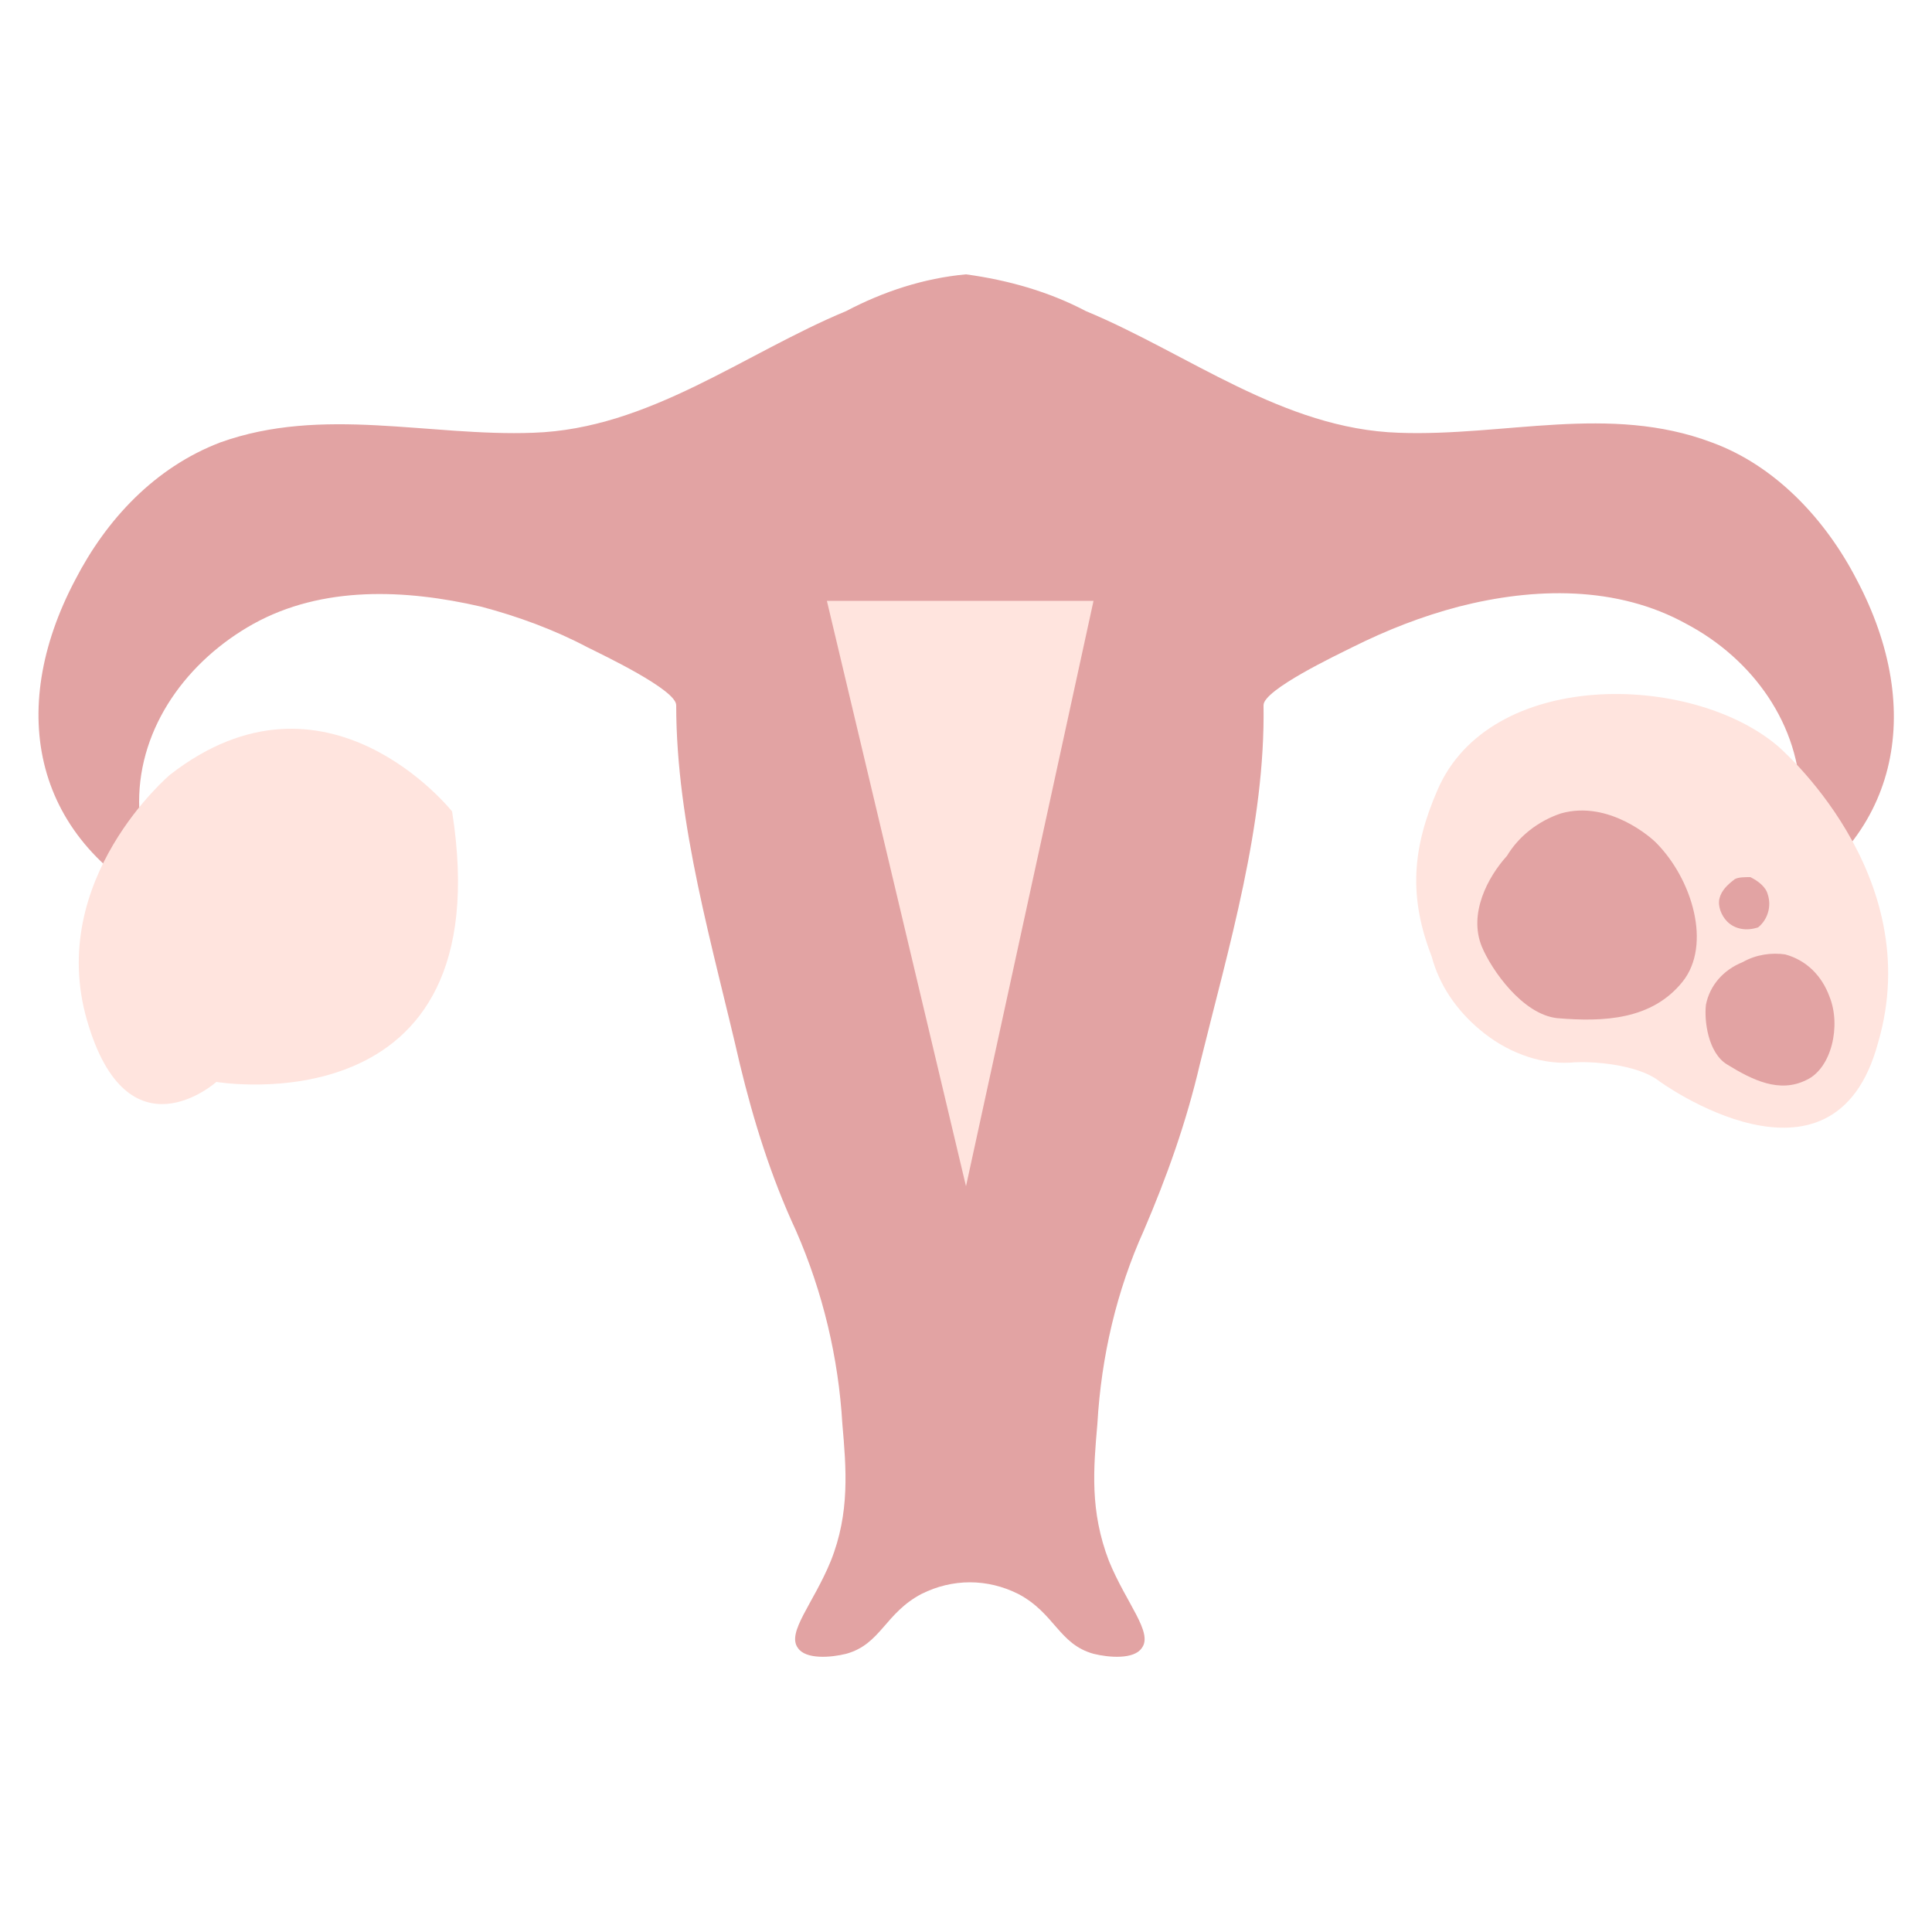
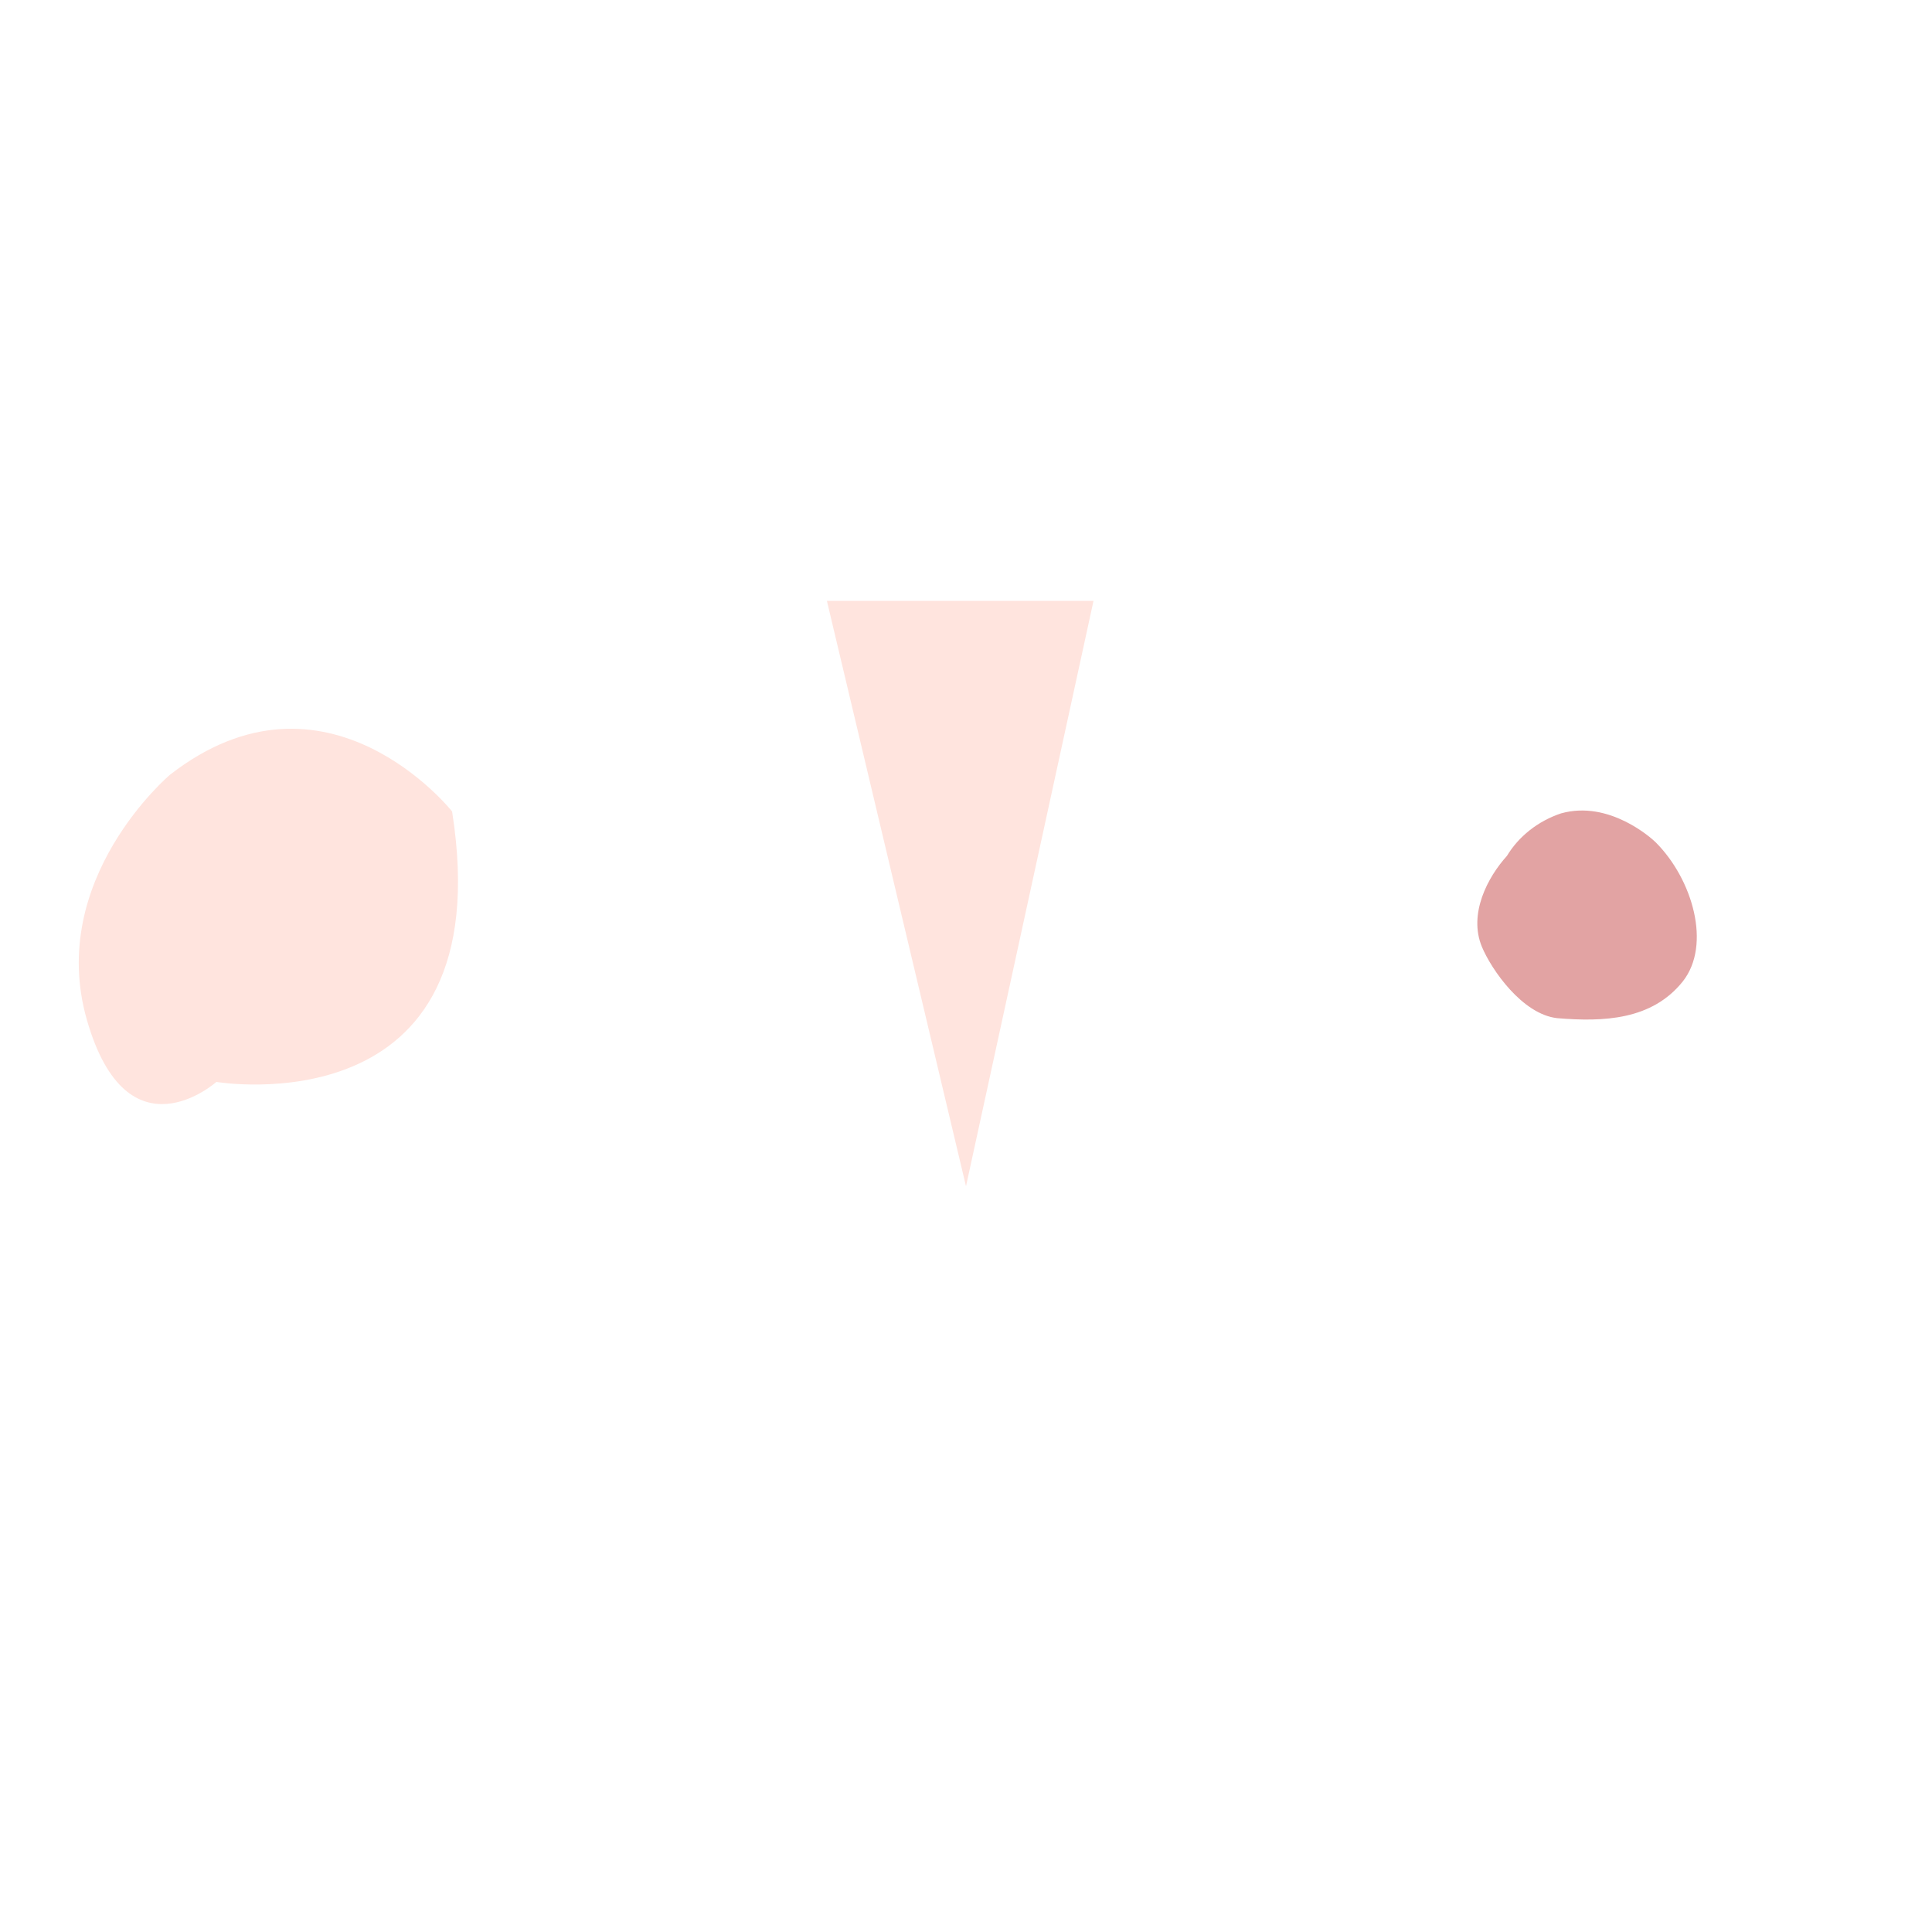
<svg xmlns="http://www.w3.org/2000/svg" version="1.1" id="Layer_1" x="0px" y="0px" width="100px" height="100px" viewBox="0 0 100 100" style="enable-background:new 0 0 100 100;" xml:space="preserve">
  <style type="text/css">
	.st0{fill:none;}
	.st1{fill:#FFE4DE;}
	.st2{fill:#E2A3A3;}
	.st3{fill:none;stroke:#E2A3A3;stroke-width:2.127;stroke-miterlimit:10;}
</style>
  <g>
-     <path id="Path_5743" class="st2" d="M96.1,30c-1.6-3.1-4.2-5.9-7.5-7.1c-5.3-2-10.7-0.3-16.2-0.5c-6-0.2-10.9-4.1-16.2-6.3   c-1.9-1-4-1.6-6.2-1.9c-2.2,0.2-4.3,0.9-6.2,1.9c-5.3,2.2-10.2,6.1-16.2,6.3c-5.4,0.2-10.9-1.4-16.2,0.5c-3.4,1.3-5.9,4-7.5,7.1   c-3.6,6.8-2.2,13.6,5,17.1c-1.1-1.7-1.7-3.6-1.7-5.6c0-3.9,2.5-7.3,5.9-9.2c3.6-2,7.9-1.8,11.8-0.9c1.9,0.5,3.8,1.2,5.5,2.1   c0.8,0.4,4.6,2.2,4.6,3c0,6.2,1.9,12.5,3.3,18.6c0.7,2.9,1.6,5.8,2.9,8.6c1.4,3.2,2.2,6.6,2.4,10c0.2,2.3,0.4,4.6-0.6,7.1   c-0.9,2.2-2.3,3.7-1.7,4.5c0.4,0.6,1.7,0.5,2.5,0.3c1.8-0.5,2-2.1,3.9-3.1c1.6-0.8,3.4-0.8,5,0c1.9,1,2.1,2.6,3.9,3.1   c0.8,0.2,2.1,0.3,2.5-0.3c0.6-0.8-0.8-2.3-1.7-4.5c-1-2.6-0.8-4.8-0.6-7.1c0.2-3.5,1-6.9,2.4-10c1.2-2.8,2.2-5.6,2.9-8.6   c1.5-6.1,3.4-12.4,3.3-18.6c0-0.8,3.8-2.6,4.6-3c1.8-0.9,3.6-1.6,5.5-2.1c3.9-1,8.2-1.1,11.8,0.9c3.4,1.8,5.9,5.2,5.9,9.2   c0,2-0.6,3.9-1.7,5.6C98.3,43.6,99.7,36.8,96.1,30z" />
    <path id="Path_5745" class="st1" d="M23.4,42c0,0-6.5-8.2-14.6-1.9c0,0-6.4,5.4-4.3,12.7s6.7,3.2,6.7,3.2S26,58.5,23.4,42z" />
-     <path id="Path_5744" class="st1" d="M74.4,40.9c2.7-6.3,13.1-6.1,17.6-2.3c0,0,7.8,6.6,5.2,15.4c-2.3,8.5-11.3,2-11.4,1.9   c-1.1-0.8-3.4-1-4.5-0.9c-1.7,0.1-3.4-0.6-4.7-1.7c-1.2-1-2.1-2.3-2.5-3.8C72.9,46.4,73.1,43.9,74.4,40.9z" />
    <path id="Path_5748" class="st2" d="M76.7,49c0.5,1.2,2.1,3.5,3.9,3.7c2.4,0.2,4.9,0.1,6.5-1.9c1.5-1.9,0.5-5.3-1.4-7.2   c-0.2-0.2-2.4-2.2-4.9-1.5c-1.2,0.4-2.2,1.2-2.8,2.2C77,45.4,76,47.3,76.7,49z" />
-     <path id="Path_5749" class="st2" d="M88.3,52c-0.1,0.8,0.1,2.5,1.1,3.1c1.3,0.8,2.7,1.5,4.1,0.8c1.3-0.6,1.8-2.8,1.2-4.3   c-0.4-1.1-1.2-1.9-2.3-2.2c-0.7-0.1-1.5,0-2.2,0.4C89.2,50.2,88.5,51,88.3,52z" />
-     <path id="Path_5750" class="st2" d="M89,46.5c-0.1,0.4,0.1,0.9,0.4,1.2c0.4,0.4,1,0.5,1.6,0.3c0.5-0.4,0.7-1.1,0.5-1.7   c-0.1-0.4-0.5-0.7-0.9-0.9c-0.3,0-0.6,0-0.8,0.1C89.4,45.8,89.1,46.1,89,46.5z" />
    <path id="Path_5746" class="st1" d="M42.8,31.1h13.8L50,61.4L42.8,31.1z" />
  </g>
</svg>